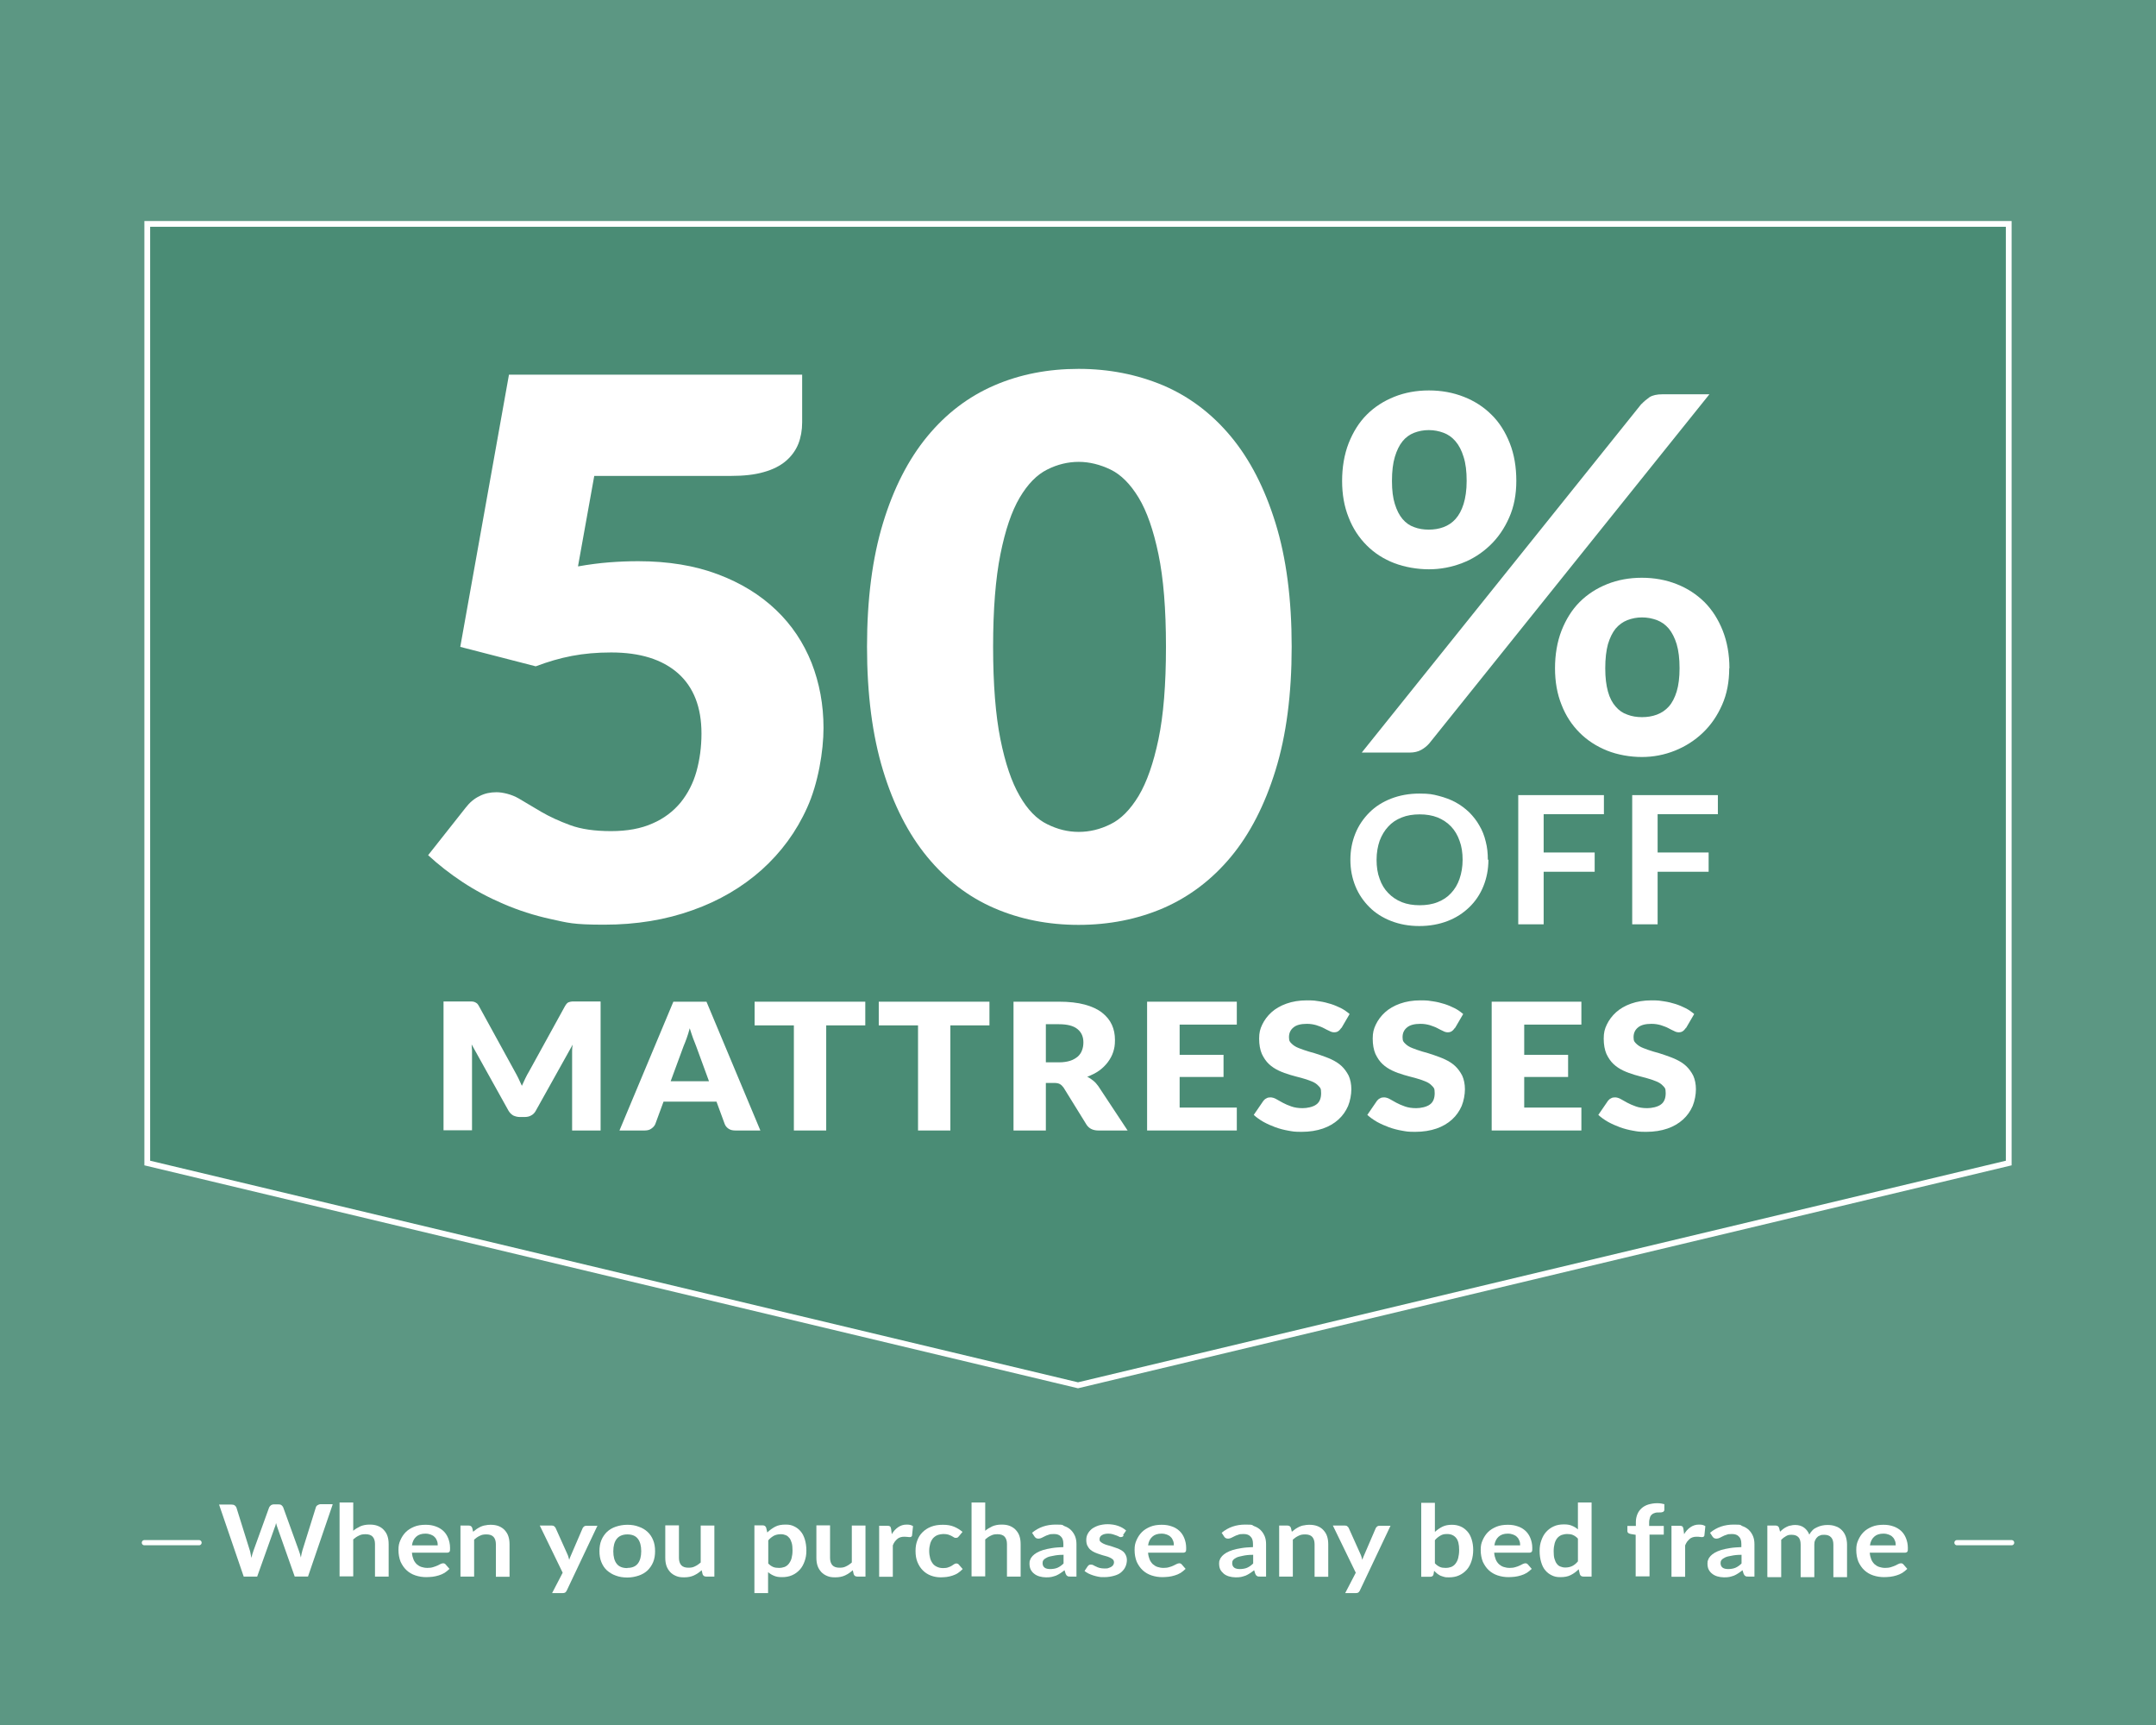
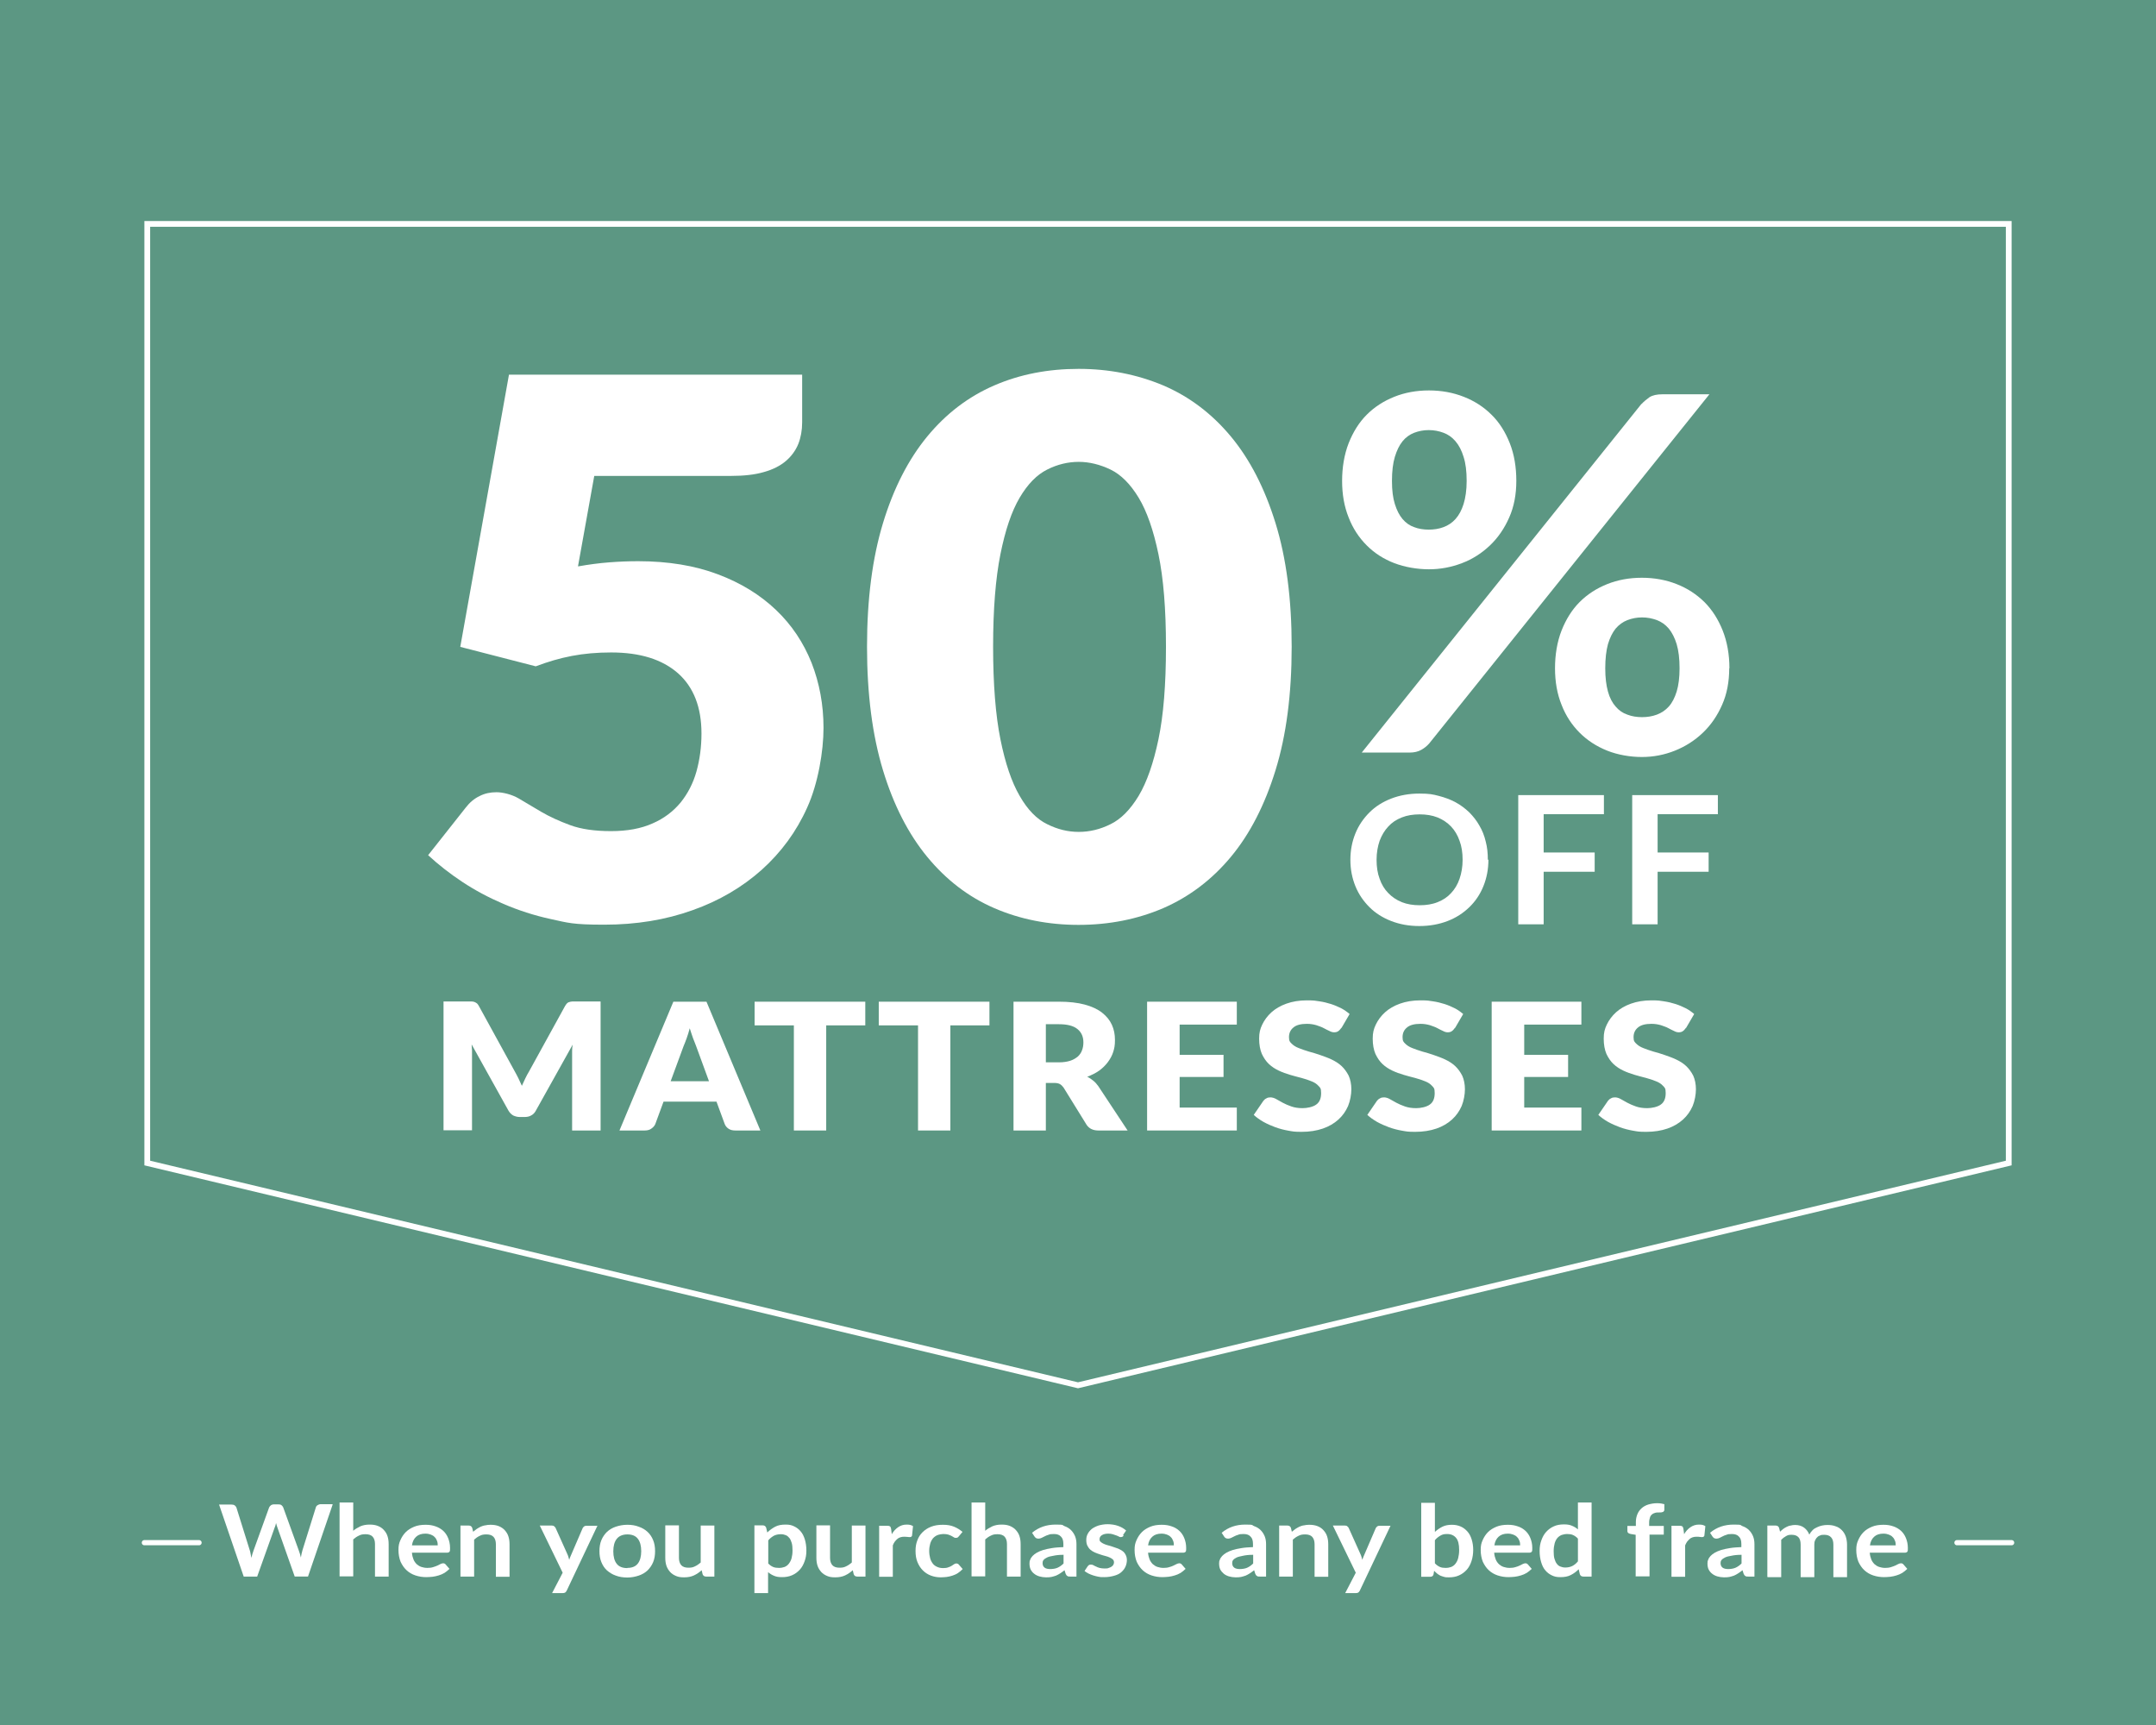
<svg xmlns="http://www.w3.org/2000/svg" id="b" data-name="Layer 1" viewBox="0 0 1120 896">
  <defs>
    <style>
      .c {
        fill: #5c9783;
      }

      .d {
        fill: #4a8c75;
      }

      .e {
        fill: #fff;
      }

      .f {
        fill: none;
        stroke: #fff;
        stroke-linecap: round;
        stroke-miterlimit: 10;
        stroke-width: 2.7px;
      }
    </style>
  </defs>
  <rect class="c" y="0" width="1120" height="896" />
  <g>
-     <polygon class="d" points="76.5 604.1 76.5 116.3 1043.5 116.3 1043.5 604.1 560 719.5 76.5 604.1" />
    <path class="e" d="M1042,117.8v485.1l-482,115.1-482-115.1V117.8h964M1045,114.8H75v490.5l485,115.8,485-115.8V114.8h0Z" />
  </g>
  <g>
    <path class="e" d="M172.8,781.5l-12.8,37.4h-6.9l-9-25.5c-.2-.6-.5-1.4-.7-2.3-.1.4-.2.8-.3,1.2s-.2.7-.4,1.1l-9.1,25.5h-7l-12.8-37.4h6.4c.7,0,1.2.1,1.7.4.4.3.7.7.9,1.1l7,22.4c.2.6.3,1.2.4,1.8.1.6.3,1.3.4,2,.2-.7.3-1.4.5-2,.2-.6.4-1.2.6-1.8l8.1-22.4c.2-.4.5-.8.9-1.1s1-.5,1.6-.5h2.3c.7,0,1.2.1,1.6.4s.7.7.9,1.1l8.1,22.4c.4,1.1.8,2.3,1.1,3.7.2-1.4.5-2.6.8-3.7l7-22.4c.1-.4.4-.8.9-1.1.5-.3,1-.5,1.7-.5h6Z" />
    <path class="e" d="M183.4,795.2c1.1-1,2.4-1.7,3.8-2.4,1.4-.6,3-.9,4.8-.9s3,.2,4.3.7,2.3,1.2,3.1,2.1c.8.9,1.5,1.9,1.9,3.2.4,1.2.6,2.6.6,4.1v16.9h-7.1v-16.9c0-1.6-.4-2.9-1.2-3.8-.8-.9-2.1-1.3-3.7-1.3s-2.4.2-3.4.7c-1.1.5-2.1,1.2-3,2v19.2h-7.1v-38.4h7.1v14.7Z" />
    <path class="e" d="M214,806.5c.1,1.4.4,2.5.8,3.5s1,1.8,1.7,2.5c.7.6,1.5,1.1,2.4,1.4.9.3,2,.5,3.1.5s2.1-.1,3-.4,1.6-.5,2.2-.8,1.2-.6,1.6-.8.9-.4,1.4-.4,1,.2,1.3.6l2,2.3c-.8.8-1.7,1.5-2.6,2.1-1,.6-2,1-3,1.3-1.1.3-2.1.6-3.2.7-1.1.1-2.2.2-3.2.2-2,0-3.9-.3-5.7-.9-1.8-.6-3.3-1.5-4.6-2.7-1.3-1.2-2.3-2.7-3.1-4.4-.7-1.8-1.1-3.8-1.1-6.1s.3-3.5,1-5.1,1.6-3,2.8-4.2c1.2-1.2,2.7-2.1,4.4-2.8,1.7-.7,3.7-1,5.9-1s3.6.3,5.1.8,2.9,1.3,4,2.3,2,2.3,2.6,3.8c.6,1.5,1,3.2,1,5.1s-.1,1.6-.3,2c-.2.3-.7.5-1.3.5h-18.1ZM227.4,802.6c0-.8-.1-1.6-.4-2.3-.3-.7-.6-1.4-1.2-1.9-.5-.6-1.2-1-2-1.3-.8-.3-1.7-.5-2.8-.5-2,0-3.6.5-4.8,1.6-1.2,1.1-1.9,2.5-2.2,4.5h13.3Z" />
    <path class="e" d="M245.7,795.7c.6-.5,1.2-1,1.9-1.5.7-.5,1.4-.8,2.1-1.2.7-.3,1.5-.6,2.4-.7.8-.2,1.8-.3,2.7-.3,1.6,0,3,.2,4.3.7,1.2.5,2.3,1.2,3.1,2.1.8.9,1.5,1.9,1.9,3.2.4,1.2.6,2.6.6,4.1v16.9h-7.1v-16.9c0-1.6-.4-2.9-1.2-3.8-.8-.9-2.1-1.3-3.7-1.3s-2.4.2-3.4.7c-1.1.5-2.1,1.2-3,2v19.2h-7.1v-26.5h4.3c.9,0,1.5.4,1.8,1.2l.5,2.1Z" />
    <path class="e" d="M310.4,792.4l-16,33.8c-.2.4-.5.8-.8,1s-.8.3-1.5.3h-5.3l5.5-10.6-11.9-24.5h6.2c.6,0,1,.1,1.3.4.3.2.5.5.7.8l6.2,13.8c.2.5.4.9.5,1.4.1.5.3.9.4,1.4.2-.5.3-1,.5-1.4.2-.5.4-.9.6-1.4l5.9-13.7c.2-.3.4-.6.8-.9.4-.2.7-.3,1.2-.3h5.7Z" />
    <path class="e" d="M325.9,792c2.2,0,4.1.3,5.9,1,1.8.6,3.3,1.5,4.6,2.7,1.3,1.2,2.2,2.6,2.9,4.3.7,1.7,1,3.6,1,5.7s-.3,4-1,5.7c-.7,1.7-1.7,3.1-2.9,4.3-1.3,1.2-2.8,2.1-4.6,2.7-1.8.6-3.8,1-5.9,1s-4.2-.3-6-1c-1.8-.6-3.3-1.6-4.6-2.7-1.3-1.2-2.2-2.6-2.9-4.3-.7-1.7-1-3.6-1-5.7s.3-4,1-5.7c.7-1.7,1.7-3.1,2.9-4.3,1.3-1.2,2.8-2.1,4.6-2.7,1.8-.6,3.8-1,6-1ZM325.9,814.4c2.4,0,4.2-.7,5.4-2.2,1.2-1.5,1.8-3.7,1.8-6.5s-.6-5-1.8-6.5c-1.2-1.5-3-2.2-5.4-2.2s-4.3.8-5.5,2.3c-1.2,1.5-1.8,3.7-1.8,6.5s.6,5,1.8,6.5c1.2,1.5,3,2.2,5.5,2.2Z" />
    <path class="e" d="M371.1,792.4v26.5h-4.3c-.9,0-1.5-.4-1.8-1.2l-.5-2.1c-1.2,1.1-2.5,2-4,2.7s-3.2,1-5.1,1-3-.2-4.2-.7-2.3-1.2-3.1-2.1c-.8-.9-1.5-2-1.9-3.2-.4-1.2-.6-2.6-.6-4.1v-16.9h7.1v16.9c0,1.6.4,2.9,1.2,3.8.8.9,2.1,1.3,3.7,1.3s2.4-.2,3.4-.7c1.1-.5,2.1-1.2,3-2v-19.2h7.1Z" />
    <path class="e" d="M398.6,796c1.2-1.2,2.6-2.2,4.1-3,1.5-.8,3.3-1.1,5.4-1.1s3.1.3,4.4.9c1.3.6,2.5,1.5,3.4,2.6,1,1.1,1.7,2.6,2.2,4.2.5,1.7.8,3.6.8,5.8s-.3,3.8-.9,5.5c-.6,1.7-1.4,3.2-2.5,4.4-1.1,1.2-2.4,2.2-4,2.9-1.6.7-3.3,1-5.2,1s-3-.2-4.2-.7c-1.2-.5-2.2-1.1-3.1-1.9v10.9h-7.1v-35.2h4.3c.9,0,1.5.4,1.8,1.2l.6,2.5ZM399,812c.8.9,1.7,1.5,2.6,1.9.9.4,2,.5,3.1.5s2-.2,2.9-.5c.9-.4,1.6-.9,2.2-1.7s1.1-1.7,1.4-2.8c.3-1.1.5-2.5.5-4s-.1-2.9-.4-3.9-.7-2-1.2-2.6-1.1-1.2-1.9-1.5c-.7-.3-1.6-.5-2.5-.5-1.5,0-2.7.3-3.7.8-1,.6-2,1.3-2.9,2.4v11.9Z" />
    <path class="e" d="M449.6,792.4v26.5h-4.3c-.9,0-1.5-.4-1.8-1.2l-.5-2.1c-1.2,1.1-2.5,2-4,2.7s-3.2,1-5.1,1-3-.2-4.2-.7-2.3-1.2-3.1-2.1c-.8-.9-1.5-2-1.9-3.2-.4-1.2-.6-2.6-.6-4.1v-16.9h7.1v16.9c0,1.6.4,2.9,1.2,3.8.8.9,2.1,1.3,3.7,1.3s2.4-.2,3.4-.7c1.1-.5,2.1-1.2,3-2v-19.2h7.1Z" />
    <path class="e" d="M463.2,797c.9-1.6,2-2.8,3.3-3.7,1.3-.9,2.7-1.4,4.5-1.4s2.4.3,3.3.8l-.5,4.8c0,.3-.2.5-.4.7-.2.1-.4.2-.7.2s-.7,0-1.3-.1c-.6,0-1.1-.1-1.6-.1-.8,0-1.5.1-2.1.3-.6.2-1.2.5-1.6.9-.5.4-.9.9-1.3,1.4s-.7,1.2-1,1.9v16.3h-7.1v-26.5h4.1c.7,0,1.2.1,1.5.3.3.2.5.7.6,1.3l.4,3Z" />
    <path class="e" d="M498.1,798c-.2.2-.4.4-.6.6-.2.1-.5.2-.9.2s-.7,0-1.1-.3-.8-.4-1.2-.7c-.5-.2-1-.5-1.7-.7-.7-.2-1.5-.3-2.4-.3s-2.3.2-3.3.6c-.9.4-1.7,1-2.3,1.7-.6.8-1.1,1.7-1.4,2.8s-.5,2.3-.5,3.7.2,2.7.5,3.8c.3,1.1.8,2,1.4,2.8.6.8,1.4,1.3,2.3,1.7.9.4,1.9.6,3,.6s2-.1,2.7-.4c.7-.2,1.3-.5,1.8-.8.5-.3.9-.6,1.2-.8s.7-.4,1.2-.4,1,.2,1.3.6l2,2.3c-.8.8-1.6,1.5-2.5,2.1-.9.6-1.9,1-2.8,1.3-1,.3-2,.6-3,.7s-2.1.2-3.1.2c-1.8,0-3.5-.3-5.1-.9-1.6-.6-3-1.5-4.2-2.7-1.2-1.2-2.1-2.6-2.8-4.3-.7-1.7-1-3.6-1-5.8s.3-3.8.9-5.4c.6-1.7,1.5-3.1,2.7-4.3,1.2-1.2,2.7-2.2,4.5-2.9,1.8-.7,3.8-1,6.1-1s4.1.3,5.8,1,3.1,1.6,4.4,2.7l-1.9,2.3Z" />
    <path class="e" d="M511.7,795.2c1.1-1,2.4-1.7,3.8-2.4,1.4-.6,3-.9,4.8-.9s3,.2,4.3.7c1.2.5,2.3,1.2,3.1,2.1.8.9,1.5,1.9,1.9,3.2.4,1.2.6,2.6.6,4.1v16.9h-7.1v-16.9c0-1.6-.4-2.9-1.2-3.8-.8-.9-2.1-1.3-3.7-1.3s-2.4.2-3.4.7c-1.1.5-2.1,1.2-3,2v19.2h-7.1v-38.4h7.1v14.7Z" />
    <path class="e" d="M536.2,796.1c3.4-2.8,7.4-4.2,12.2-4.2s3.2.3,4.6.8c1.4.5,2.5,1.2,3.4,2.1.9.9,1.6,2,2.1,3.2.5,1.3.7,2.6.7,4.1v16.8h-3.2c-.7,0-1.2,0-1.5-.3-.4-.2-.6-.5-.9-1.1l-.6-1.9c-.7.6-1.5,1.1-2.2,1.6-.7.5-1.4.8-2.2,1.2-.8.3-1.6.5-2.4.7-.9.2-1.8.2-2.9.2s-2.4-.2-3.4-.5c-1-.3-2-.8-2.7-1.4-.8-.6-1.4-1.4-1.8-2.2s-.6-1.9-.6-3.1.1-1.3.4-2c.2-.7.7-1.3,1.2-1.9.6-.6,1.3-1.2,2.2-1.7s2-1,3.3-1.4,2.8-.7,4.6-1,3.7-.4,5.9-.5v-1.6c0-1.8-.4-3.1-1.3-3.9-.8-.9-2-1.3-3.6-1.3s-2.1.1-2.8.4c-.8.2-1.4.5-2,.8-.6.3-1.1.6-1.6.8s-1,.4-1.6.4-.9-.1-1.3-.3c-.3-.2-.6-.5-.8-.8l-1.3-2ZM552.3,807.6c-2,0-3.8.2-5.1.5-1.4.2-2.5.5-3.3.9-.8.4-1.4.8-1.8,1.3-.4.5-.5,1-.5,1.6,0,1.1.4,1.9,1.1,2.4s1.7.7,2.9.7,2.7-.2,3.8-.7c1.1-.5,2.1-1.2,3.1-2.2v-4.5Z" />
    <path class="e" d="M583.7,797.6c-.2.3-.4.5-.6.6-.2.1-.5.2-.8.2s-.7,0-1.1-.3c-.4-.2-.8-.4-1.4-.6-.5-.2-1.1-.4-1.8-.6-.7-.2-1.4-.3-2.3-.3-1.4,0-2.5.3-3.3.8s-1.2,1.2-1.2,2.1.2,1,.6,1.4c.4.4,1,.7,1.6,1,.7.3,1.4.6,2.3.8.9.2,1.7.5,2.6.8.9.3,1.8.6,2.6.9.9.4,1.6.8,2.3,1.3.7.5,1.2,1.2,1.6,2,.4.8.6,1.7.6,2.7s-.3,2.5-.8,3.5c-.5,1.1-1.3,2-2.2,2.8s-2.2,1.4-3.7,1.8-3.1.7-5,.7-2,0-3-.2-1.9-.4-2.8-.7-1.7-.6-2.5-1c-.8-.4-1.4-.8-2-1.3l1.6-2.4c.2-.3.5-.5.7-.7.3-.2.6-.2,1.1-.2s.9.1,1.2.3c.4.2.8.5,1.4.7.5.3,1.1.5,1.8.7.7.2,1.6.3,2.6.3s1.6,0,2.2-.3c.6-.2,1.1-.4,1.5-.7.4-.3.7-.6.9-1s.3-.8.3-1.2c0-.6-.2-1.1-.6-1.5-.4-.4-1-.7-1.6-1-.7-.3-1.4-.6-2.3-.8-.9-.2-1.8-.5-2.7-.8-.9-.3-1.8-.6-2.7-1-.9-.4-1.6-.8-2.3-1.4-.7-.6-1.2-1.3-1.6-2.1-.4-.8-.6-1.8-.6-3s.2-2.1.7-3.1c.5-1,1.2-1.8,2.1-2.6.9-.7,2.1-1.3,3.5-1.8,1.4-.4,3-.7,4.8-.7s3.9.3,5.5.9c1.7.6,3,1.4,4.1,2.4l-1.6,2.3Z" />
    <path class="e" d="M596.4,806.5c.1,1.4.4,2.5.8,3.5s1,1.8,1.7,2.5c.7.6,1.5,1.1,2.4,1.4.9.3,2,.5,3.1.5s2.1-.1,3-.4c.8-.2,1.6-.5,2.2-.8s1.2-.6,1.6-.8c.5-.2.9-.4,1.4-.4s1,.2,1.3.6l2,2.3c-.8.8-1.7,1.5-2.6,2.1-1,.6-2,1-3,1.3-1.1.3-2.1.6-3.2.7-1.1.1-2.2.2-3.2.2-2,0-3.9-.3-5.7-.9-1.8-.6-3.3-1.5-4.6-2.7-1.3-1.2-2.3-2.7-3.1-4.4-.7-1.8-1.1-3.8-1.1-6.1s.3-3.5,1-5.1,1.6-3,2.8-4.2c1.2-1.2,2.7-2.1,4.4-2.8,1.7-.7,3.7-1,5.9-1s3.6.3,5.1.8c1.6.5,2.9,1.3,4,2.3,1.1,1,2,2.3,2.6,3.8.6,1.5,1,3.2,1,5.1s-.1,1.6-.3,2c-.2.3-.7.5-1.3.5h-18.1ZM609.8,802.6c0-.8-.1-1.6-.4-2.3-.3-.7-.6-1.4-1.2-1.9-.5-.6-1.2-1-2-1.3-.8-.3-1.7-.5-2.8-.5-2,0-3.6.5-4.8,1.6-1.2,1.1-1.9,2.5-2.2,4.5h13.3Z" />
    <path class="e" d="M634.7,796.1c3.4-2.8,7.4-4.2,12.2-4.2s3.2.3,4.6.8c1.4.5,2.5,1.2,3.4,2.1.9.9,1.6,2,2.1,3.2.5,1.3.7,2.6.7,4.1v16.8h-3.2c-.7,0-1.2,0-1.5-.3-.4-.2-.6-.5-.9-1.1l-.6-1.9c-.7.6-1.5,1.1-2.2,1.6-.7.5-1.4.8-2.2,1.2-.8.3-1.6.5-2.4.7-.9.2-1.8.2-2.9.2s-2.4-.2-3.4-.5c-1-.3-2-.8-2.7-1.4s-1.4-1.4-1.8-2.2-.6-1.9-.6-3.1.1-1.3.4-2c.2-.7.7-1.3,1.2-1.9.6-.6,1.3-1.2,2.2-1.7.9-.5,2-1,3.3-1.4,1.3-.4,2.8-.7,4.6-1s3.7-.4,5.9-.5v-1.6c0-1.8-.4-3.1-1.3-3.9-.8-.9-2-1.3-3.6-1.3s-2.1.1-2.8.4c-.8.2-1.4.5-2,.8-.6.3-1.1.6-1.6.8-.5.2-1,.4-1.6.4s-.9-.1-1.3-.3-.6-.5-.8-.8l-1.3-2ZM650.8,807.6c-2,0-3.8.2-5.1.5s-2.5.5-3.3.9c-.8.4-1.4.8-1.8,1.3-.4.5-.5,1-.5,1.6,0,1.1.4,1.9,1.1,2.4.7.5,1.7.7,2.9.7s2.7-.2,3.8-.7c1.1-.5,2.1-1.2,3.1-2.2v-4.5Z" />
    <path class="e" d="M671,795.7c.6-.5,1.2-1,1.9-1.5.7-.5,1.4-.8,2.1-1.2.7-.3,1.5-.6,2.4-.7.8-.2,1.8-.3,2.7-.3,1.6,0,3,.2,4.3.7s2.3,1.2,3.1,2.1c.8.9,1.5,1.9,1.9,3.2.4,1.2.6,2.6.6,4.1v16.9h-7.1v-16.9c0-1.6-.4-2.9-1.2-3.8-.8-.9-2.1-1.3-3.7-1.3s-2.4.2-3.4.7c-1.1.5-2.1,1.2-3,2v19.2h-7.1v-26.5h4.3c.9,0,1.5.4,1.8,1.2l.5,2.1Z" />
    <path class="e" d="M722.4,792.4l-16,33.8c-.2.4-.5.8-.8,1s-.8.3-1.5.3h-5.3l5.5-10.6-11.9-24.5h6.2c.6,0,1,.1,1.3.4.3.2.5.5.7.8l6.2,13.8c.2.5.4.9.5,1.4.1.5.3.9.4,1.4.2-.5.3-1,.5-1.4.2-.5.4-.9.6-1.4l5.9-13.7c.2-.3.4-.6.8-.9.4-.2.7-.3,1.2-.3h5.7Z" />
    <path class="e" d="M745.4,795.7c1.2-1.1,2.5-2,3.9-2.7,1.4-.7,3.1-1,4.9-1s3.2.3,4.6.9c1.4.6,2.5,1.5,3.5,2.6,1,1.1,1.7,2.5,2.2,4.1.5,1.6.8,3.4.8,5.4s-.3,4.1-.9,5.9c-.6,1.8-1.4,3.3-2.5,4.5-1.1,1.2-2.4,2.2-4,2.9-1.5.7-3.3,1-5.1,1s-1.7,0-2.5-.2c-.7-.2-1.4-.4-2.1-.7-.6-.3-1.2-.7-1.7-1.1-.5-.4-1-.9-1.5-1.4l-.3,1.8c-.1.4-.3.8-.6,1s-.7.3-1.1.3h-4.7v-38.4h7.1v15.1ZM745.4,812c.8.9,1.7,1.5,2.6,1.9.9.4,1.9.5,3,.5s2.1-.2,2.9-.5c.9-.4,1.6-.9,2.2-1.7s1.1-1.7,1.4-2.9c.3-1.2.5-2.6.5-4.2,0-2.9-.5-5-1.6-6.3-1.1-1.3-2.6-2-4.6-2s-2.5.3-3.5.8c-1,.6-2,1.3-2.9,2.4v11.9Z" />
    <path class="e" d="M776.2,806.5c.1,1.4.4,2.5.8,3.5s1,1.8,1.7,2.5c.7.6,1.5,1.1,2.4,1.4.9.3,2,.5,3.1.5s2.1-.1,3-.4c.8-.2,1.6-.5,2.2-.8s1.2-.6,1.6-.8c.5-.2.9-.4,1.4-.4s1,.2,1.3.6l2,2.3c-.8.8-1.7,1.5-2.6,2.1-1,.6-2,1-3,1.3-1.1.3-2.1.6-3.2.7-1.1.1-2.2.2-3.2.2-2,0-3.9-.3-5.7-.9-1.8-.6-3.3-1.5-4.6-2.7-1.3-1.2-2.3-2.7-3.1-4.4-.7-1.8-1.1-3.8-1.1-6.1s.3-3.5,1-5.1,1.6-3,2.8-4.2c1.2-1.2,2.7-2.1,4.4-2.8,1.7-.7,3.7-1,5.9-1s3.6.3,5.1.8c1.6.5,2.9,1.3,4,2.3,1.1,1,2,2.3,2.6,3.8.6,1.5,1,3.2,1,5.1s-.1,1.6-.3,2c-.2.3-.7.5-1.3.5h-18.1ZM789.7,802.6c0-.8-.1-1.6-.4-2.3-.3-.7-.6-1.4-1.2-1.9-.5-.6-1.2-1-2-1.3-.8-.3-1.7-.5-2.8-.5-2,0-3.6.5-4.8,1.6-1.2,1.1-1.9,2.5-2.2,4.5h13.3Z" />
    <path class="e" d="M826.8,780.5v38.4h-4.3c-.9,0-1.5-.4-1.8-1.2l-.6-2.6c-1.2,1.2-2.5,2.2-4.1,3-1.5.8-3.3,1.1-5.4,1.1s-3.1-.3-4.4-.9c-1.3-.6-2.5-1.5-3.4-2.6-1-1.1-1.7-2.6-2.2-4.3-.5-1.7-.8-3.6-.8-5.8s.3-3.8.9-5.5c.6-1.7,1.4-3.2,2.5-4.4,1.1-1.2,2.4-2.2,4-2.9,1.5-.7,3.3-1,5.2-1s3,.2,4.2.7c1.2.5,2.2,1.1,3.1,1.9v-14h7.1ZM819.7,799.2c-.8-.9-1.7-1.5-2.6-1.9-.9-.4-2-.5-3-.5s-2,.2-2.9.5c-.9.4-1.6.9-2.2,1.6s-1.1,1.7-1.4,2.8c-.3,1.1-.5,2.5-.5,4s.1,2.9.4,3.9.7,2,1.2,2.6c.5.7,1.1,1.2,1.9,1.5.7.3,1.6.5,2.5.5,1.5,0,2.7-.3,3.7-.8s2-1.3,2.9-2.4v-11.9Z" />
    <path class="e" d="M849.7,818.9v-21.7l-2.5-.4c-.6-.1-1-.3-1.3-.5-.3-.2-.5-.6-.5-1.1v-2.6h4.4v-2c0-1.5.3-2.9.8-4.1.5-1.2,1.2-2.2,2.2-3.1.9-.8,2.1-1.5,3.4-1.9,1.4-.4,2.9-.7,4.6-.7s2.6.2,3.8.5v3.2c-.2.2-.2.4-.4.6-.1.1-.3.3-.5.3s-.5.1-.8.2c-.3,0-.6,0-.9,0-.8,0-1.6,0-2.2.2s-1.2.4-1.7.9c-.5.4-.8.9-1,1.6-.2.7-.4,1.5-.4,2.5v1.8h7.6v4.5h-7.4v21.7h-7.1Z" />
    <path class="e" d="M874.8,797c.9-1.6,2-2.8,3.3-3.7,1.3-.9,2.7-1.4,4.5-1.4s2.4.3,3.3.8l-.5,4.8c0,.3-.2.5-.4.7-.2.1-.4.2-.7.2s-.7,0-1.3-.1-1.1-.1-1.6-.1c-.8,0-1.5.1-2.1.3s-1.2.5-1.6.9-.9.9-1.3,1.4c-.4.6-.7,1.2-1,1.9v16.3h-7.1v-26.5h4.1c.7,0,1.2.1,1.5.3.3.2.5.7.6,1.3l.4,3Z" />
    <path class="e" d="M888.4,796.1c3.4-2.8,7.4-4.2,12.2-4.2s3.2.3,4.6.8c1.4.5,2.5,1.2,3.4,2.1.9.9,1.6,2,2.1,3.2.5,1.3.7,2.6.7,4.1v16.8h-3.2c-.7,0-1.2,0-1.5-.3-.4-.2-.6-.5-.9-1.1l-.6-1.9c-.7.6-1.5,1.1-2.2,1.6-.7.5-1.4.8-2.2,1.2-.8.3-1.6.5-2.4.7-.9.2-1.8.2-2.9.2s-2.4-.2-3.4-.5c-1-.3-2-.8-2.7-1.4-.8-.6-1.4-1.4-1.8-2.2s-.6-1.9-.6-3.1.1-1.3.4-2c.2-.7.7-1.3,1.2-1.9.6-.6,1.3-1.2,2.2-1.7s2-1,3.3-1.4,2.8-.7,4.6-1,3.7-.4,5.9-.5v-1.6c0-1.8-.4-3.1-1.3-3.9-.8-.9-2-1.3-3.6-1.3s-2.1.1-2.8.4c-.8.2-1.4.5-2,.8-.6.3-1.1.6-1.6.8s-1,.4-1.6.4-.9-.1-1.3-.3c-.3-.2-.6-.5-.8-.8l-1.3-2ZM904.5,807.6c-2,0-3.8.2-5.1.5-1.4.2-2.5.5-3.3.9-.8.4-1.4.8-1.8,1.3-.4.5-.5,1-.5,1.6,0,1.1.4,1.9,1.1,2.4s1.7.7,2.9.7,2.7-.2,3.8-.7c1.1-.5,2.1-1.2,3.1-2.2v-4.5Z" />
    <path class="e" d="M918.1,818.9v-26.5h4.3c.9,0,1.5.4,1.8,1.2l.5,2c.5-.5,1.1-1,1.6-1.4s1.2-.8,1.8-1.1c.6-.3,1.3-.6,2.1-.7.7-.2,1.5-.3,2.4-.3,1.8,0,3.4.5,4.6,1.4,1.2.9,2.1,2.1,2.7,3.6.5-.9,1-1.6,1.7-2.3s1.4-1.1,2.3-1.5c.8-.4,1.7-.7,2.6-.9s1.9-.3,2.8-.3c1.6,0,3.1.2,4.3.7,1.3.4,2.3,1.1,3.2,2,.9.9,1.5,1.9,2,3.2.4,1.2.7,2.7.7,4.3v16.9h-7.1v-16.9c0-1.7-.4-3-1.2-3.8-.8-.9-2-1.3-3.6-1.3s-1.4.1-2,.3-1.2.5-1.6,1c-.5.4-.8,1-1.1,1.6-.3.6-.4,1.4-.4,2.2v16.9h-7.1v-16.9c0-1.8-.4-3.1-1.2-3.9-.8-.8-1.9-1.2-3.5-1.2s-2,.2-2.9.7c-.9.5-1.7,1.1-2.5,1.9v19.4h-7.1Z" />
    <path class="e" d="M971.3,806.5c.1,1.4.4,2.5.8,3.5s1,1.8,1.7,2.5c.7.6,1.5,1.1,2.4,1.4.9.3,2,.5,3.1.5s2.1-.1,3-.4,1.6-.5,2.2-.8,1.2-.6,1.6-.8.9-.4,1.4-.4,1,.2,1.3.6l2,2.3c-.8.8-1.7,1.5-2.6,2.1-1,.6-2,1-3,1.3-1.1.3-2.1.6-3.2.7-1.1.1-2.2.2-3.2.2-2,0-3.9-.3-5.7-.9-1.8-.6-3.3-1.5-4.6-2.7-1.3-1.2-2.3-2.7-3.1-4.4-.7-1.8-1.1-3.8-1.1-6.1s.3-3.5,1-5.1,1.6-3,2.8-4.2c1.2-1.2,2.7-2.1,4.4-2.8,1.7-.7,3.7-1,5.9-1s3.6.3,5.1.8,2.9,1.3,4,2.3,2,2.3,2.6,3.8c.6,1.5,1,3.2,1,5.1s-.1,1.6-.3,2c-.2.3-.7.5-1.3.5h-18.1ZM984.8,802.6c0-.8-.1-1.6-.4-2.3-.3-.7-.6-1.4-1.2-1.9-.5-.6-1.2-1-2-1.3-.8-.3-1.7-.5-2.8-.5-2,0-3.6.5-4.8,1.6-1.2,1.1-1.9,2.5-2.2,4.5h13.3Z" />
  </g>
  <line class="f" x1="75" y1="801.3" x2="103.4" y2="801.3" />
  <line class="f" x1="1016.6" y1="801.3" x2="1045" y2="801.3" />
  <g>
    <g>
      <path class="e" d="M300.3,294.2c5.6-1,11-1.7,16.1-2.1,5.2-.4,10.2-.6,15.1-.6,15.6,0,29.5,2.3,41.4,6.8,12,4.5,22,10.7,30.2,18.5,8.2,7.8,14.3,17,18.5,27.5,4.1,10.5,6.2,21.8,6.2,33.8s-2.8,28.9-8.5,41.4c-5.6,12.5-13.5,23.2-23.6,32.3-10.1,9-22.1,16.1-36,21-13.9,5-29.2,7.5-45.8,7.5s-18.9-1-27.7-2.9c-8.8-1.9-17-4.6-24.7-7.9-7.7-3.3-14.8-7.1-21.3-11.4-6.5-4.3-12.5-9-17.8-13.9l19.6-24.8c2-2.6,4.4-4.6,7.1-5.9,2.7-1.4,5.6-2,8.8-2s7.9,1.1,11.5,3.2c3.6,2.1,7.6,4.5,11.8,7,4.3,2.5,9.3,4.8,15,6.9,5.7,2.1,12.8,3.1,21.2,3.1s15.6-1.3,21.6-4c6-2.6,10.8-6.3,14.6-10.9,3.7-4.6,6.5-10,8.2-16.1,1.7-6.1,2.6-12.7,2.6-19.7,0-13.7-4.1-24.1-12.2-31.3-8.2-7.2-19.7-10.8-34.7-10.8s-26.4,2.4-39.2,7.2l-39.2-10.1,25.3-141.4h152.3v24.8c0,4.1-.7,7.9-2,11.2-1.4,3.4-3.5,6.3-6.4,8.8-2.9,2.5-6.8,4.5-11.5,5.8-4.8,1.4-10.5,2-17.1,2h-71l-8.4,46.7Z" />
      <path class="e" d="M671,335.9c0,24.7-2.8,46.1-8.4,64.2-5.6,18.1-13.3,33.1-23.2,45-9.9,11.9-21.6,20.7-35.1,26.6-13.5,5.8-28.2,8.7-44,8.7s-30.4-2.9-43.8-8.7c-13.4-5.8-25-14.7-34.8-26.6-9.8-11.9-17.5-26.9-23-45-5.5-18.1-8.3-39.5-8.3-64.2s2.8-46.1,8.3-64.2c5.5-18.1,13.2-33.1,23-45,9.8-11.9,21.4-20.7,34.8-26.5,13.4-5.8,28-8.6,43.8-8.6s30.4,2.9,44,8.6c13.5,5.8,25.2,14.6,35.1,26.5,9.9,11.9,17.6,26.9,23.2,45,5.6,18.1,8.4,39.5,8.4,64.2ZM605.7,335.9c0-19.5-1.3-35.5-3.9-48-2.6-12.5-6-22.3-10.3-29.4-4.3-7.1-9.2-12-14.6-14.6-5.4-2.6-11-4-16.5-4s-11.1,1.3-16.4,4c-5.4,2.7-10.1,7.5-14.3,14.6-4.2,7.1-7.5,16.9-10,29.4-2.5,12.5-3.8,28.5-3.8,48s1.3,35.7,3.8,48.1c2.5,12.4,5.8,22.2,10,29.4,4.1,7.2,8.9,12.1,14.3,14.7,5.4,2.7,10.8,4,16.4,4s11.1-1.3,16.5-4c5.4-2.6,10.3-7.6,14.6-14.7,4.3-7.2,7.7-17,10.3-29.4,2.6-12.4,3.9-28.4,3.9-48.1Z" />
    </g>
    <path class="e" d="M787.7,249.8c0,7-1.2,13.4-3.7,19-2.5,5.7-5.8,10.5-10,14.5-4.2,4-9,7.1-14.5,9.2-5.5,2.1-11.2,3.2-17.2,3.2s-12.5-1.1-18-3.2c-5.5-2.1-10.3-5.2-14.3-9.2-4-4-7.2-8.8-9.4-14.5-2.3-5.7-3.4-12-3.4-19s1.1-13.7,3.4-19.6c2.3-5.8,5.4-10.8,9.4-14.8,4-4,8.8-7.1,14.3-9.3,5.5-2.2,11.5-3.3,18-3.3s12.5,1.1,18.1,3.3c5.6,2.2,10.4,5.3,14.4,9.3,4.1,4,7.2,9,9.5,14.8,2.3,5.8,3.4,12.4,3.4,19.6ZM852.8,209.8c1.2-1.3,2.6-2.4,4.1-3.5,1.6-1,3.8-1.5,6.7-1.5h24.4l-145.5,181.3c-1.2,1.4-2.6,2.5-4.2,3.4-1.6.9-3.6,1.4-6,1.4h-24.9l145.3-181.1ZM761.9,249.8c0-5-.5-9.1-1.6-12.5-1-3.3-2.4-6-4.2-8.1s-3.8-3.5-6.2-4.4c-2.4-.9-4.9-1.4-7.7-1.4s-5.2.5-7.6,1.4c-2.3.9-4.4,2.4-6,4.4-1.7,2.1-3,4.8-4,8.1-1,3.3-1.5,7.5-1.5,12.5s.5,8.8,1.5,12c1,3.2,2.3,5.8,4,7.8,1.7,2,3.7,3.4,6,4.2,2.3.9,4.9,1.3,7.6,1.3s5.3-.4,7.7-1.3c2.4-.9,4.5-2.3,6.2-4.2,1.8-2,3.2-4.6,4.2-7.8,1-3.2,1.6-7.2,1.6-12ZM898.3,347.1c0,7-1.2,13.4-3.7,19-2.5,5.7-5.8,10.5-10,14.5-4.2,4-9,7.1-14.5,9.3-5.5,2.2-11.2,3.3-17.2,3.3s-12.5-1.1-18-3.3c-5.5-2.2-10.3-5.3-14.3-9.3-4-4-7.2-8.8-9.4-14.5-2.3-5.7-3.4-12-3.4-19s1.1-13.7,3.4-19.6c2.3-5.8,5.4-10.8,9.4-14.8,4-4,8.8-7.1,14.3-9.3,5.5-2.2,11.5-3.3,18-3.3s12.5,1.1,18.1,3.3c5.6,2.2,10.3,5.3,14.4,9.3,4,4,7.2,9,9.5,14.8,2.3,5.8,3.5,12.4,3.5,19.6ZM872.5,347.1c0-5-.5-9.1-1.5-12.5-1-3.3-2.4-6-4.1-8.1-1.8-2.1-3.8-3.5-6.2-4.4-2.4-.9-4.9-1.4-7.7-1.4s-5.2.5-7.6,1.4c-2.3.9-4.4,2.4-6.1,4.4-1.7,2.1-3,4.8-4,8.1-.9,3.3-1.4,7.5-1.4,12.5s.5,8.8,1.4,12.1c.9,3.3,2.3,5.9,4,7.8,1.7,2,3.7,3.4,6.1,4.2,2.3.9,4.9,1.3,7.6,1.3s5.3-.4,7.7-1.3c2.4-.9,4.5-2.3,6.2-4.2,1.8-2,3.1-4.6,4.1-7.8,1-3.3,1.5-7.3,1.5-12.1Z" />
    <g>
      <path class="e" d="M773.2,446.6c0,4.9-.9,9.5-2.6,13.7s-4.1,7.8-7.3,10.9-6.9,5.5-11.3,7.2-9.3,2.6-14.7,2.6-10.2-.9-14.6-2.6c-4.4-1.7-8.2-4.1-11.3-7.2-3.1-3.1-5.6-6.7-7.3-10.9-1.7-4.2-2.6-8.7-2.6-13.7s.9-9.5,2.6-13.7c1.7-4.2,4.2-7.8,7.3-10.9,3.1-3.1,6.9-5.5,11.3-7.2,4.4-1.7,9.3-2.6,14.6-2.6s7,.4,10.1,1.2,6.1,1.9,8.7,3.3,5,3.2,7.1,5.2c2.1,2.1,3.9,4.4,5.3,6.9,1.5,2.5,2.6,5.3,3.3,8.3.8,3,1.1,6.1,1.1,9.4ZM759.8,446.6c0-3.7-.5-7-1.6-9.9-1-2.9-2.5-5.4-4.4-7.4-1.9-2-4.3-3.6-7-4.7-2.8-1.1-5.9-1.6-9.3-1.6s-6.6.5-9.3,1.6c-2.8,1.1-5.1,2.6-7,4.7-1.9,2-3.4,4.5-4.5,7.4-1,2.9-1.6,6.2-1.6,9.9s.5,7,1.6,9.9c1,2.9,2.5,5.4,4.5,7.4,1.9,2,4.3,3.6,7,4.7,2.8,1.1,5.9,1.6,9.3,1.6s6.6-.5,9.3-1.6c2.8-1.1,5.1-2.6,7-4.7,1.9-2,3.4-4.5,4.4-7.4,1-2.9,1.6-6.2,1.6-9.9Z" />
      <path class="e" d="M801.9,422.9v19.9h26.5v10h-26.5v27.3h-13.2v-67.1h44.5v9.9h-31.4Z" />
      <path class="e" d="M861.1,422.9v19.9h26.5v10h-26.5v27.3h-13.2v-67.1h44.5v9.9h-31.4Z" />
    </g>
  </g>
  <g>
    <path class="e" d="M312,520.3v66.9h-14.8v-38.5c0-.9,0-1.9,0-2.9,0-1,.1-2.1.3-3.2l-19.2,34.4c-.6,1.1-1.4,1.9-2.4,2.4-1,.6-2.2.8-3.5.8h-2.3c-1.3,0-2.4-.3-3.5-.8-1-.6-1.8-1.4-2.4-2.4l-19.2-34.5c0,1.1.2,2.2.2,3.2,0,1.1,0,2,0,2.9v38.5h-14.8v-66.9h12.8c.7,0,1.4,0,1.9,0,.5,0,1,.1,1.5.3.4.2.8.4,1.2.7.3.3.7.8,1,1.4l18.6,33.9c.7,1.2,1.3,2.4,1.9,3.6.6,1.3,1.2,2.5,1.8,3.9.6-1.3,1.2-2.7,1.8-3.9.6-1.3,1.3-2.5,2-3.7l18.6-33.8c.3-.6.7-1,1-1.4.3-.3.7-.6,1.2-.7.4-.2.9-.2,1.5-.3.5,0,1.2,0,1.9,0h12.8Z" />
    <path class="e" d="M395,587.2h-13c-1.5,0-2.6-.3-3.5-.9-.9-.6-1.6-1.4-2-2.4l-4.3-11.7h-27.5l-4.3,11.7c-.4.9-1,1.6-2,2.3-.9.7-2.1,1-3.5,1h-13.1l28-66.9h17.2l28,66.9ZM368.3,561.6l-6.7-18.3c-.5-1.2-1-2.5-1.6-4.1-.6-1.6-1.1-3.3-1.7-5.1-.5,1.9-1,3.6-1.6,5.2-.6,1.6-1.1,3-1.6,4.1l-6.7,18.2h19.8Z" />
    <path class="e" d="M449.6,532.6h-20.4v54.6h-16.8v-54.6h-20.4v-12.3h57.5v12.3Z" />
    <path class="e" d="M514.1,532.6h-20.4v54.6h-16.8v-54.6h-20.4v-12.3h57.5v12.3Z" />
    <path class="e" d="M585.8,587.2h-15.2c-2.8,0-4.8-1-6.1-2.9l-12-19.4c-.6-.8-1.2-1.4-1.9-1.8s-1.7-.6-3-.6h-4.3v24.7h-16.8v-66.9h23.6c5.2,0,9.7.5,13.4,1.5,3.7,1,6.7,2.4,9,4.2,2.3,1.8,4,3.9,5.1,6.3,1.1,2.4,1.6,5,1.6,7.9s-.3,4.2-.9,6.2c-.6,1.9-1.6,3.7-2.8,5.3-1.2,1.6-2.7,3.1-4.5,4.4-1.8,1.3-3.9,2.3-6.2,3.2,1.1.5,2.1,1.2,3.1,2,1,.8,1.8,1.7,2.6,2.8l15.4,23.3ZM550.1,551.8c2.3,0,4.2-.3,5.8-.8,1.6-.5,2.9-1.3,4-2.2,1-.9,1.8-2.1,2.2-3.3.5-1.3.7-2.6.7-4.1,0-2.9-1-5.2-3.1-6.9-2.1-1.7-5.3-2.5-9.6-2.5h-6.8v19.8h6.8Z" />
    <path class="e" d="M612.8,532.3v15.6h22.8v11.5h-22.8v15.9h29.7v11.9h-46.6v-66.9h46.6v11.9h-29.7Z" />
    <path class="e" d="M696.8,533.9c-.5.7-1,1.3-1.6,1.7-.5.4-1.3.6-2.1.6s-1.6-.2-2.5-.7c-.9-.4-1.9-.9-3-1.5-1.1-.6-2.4-1-3.8-1.5-1.4-.4-3-.7-4.9-.7-3.1,0-5.5.6-7,1.9-1.5,1.2-2.3,2.9-2.3,5s.5,2.5,1.4,3.4c.9.9,2.1,1.7,3.7,2.3,1.5.6,3.2,1.2,5.2,1.8,1.9.5,3.9,1.1,5.9,1.8,2,.7,4,1.4,5.9,2.3,1.9.9,3.7,2,5.2,3.4,1.5,1.4,2.7,3.1,3.7,5,.9,2,1.4,4.4,1.4,7.1s-.6,6-1.7,8.7c-1.2,2.7-2.8,5-5,7-2.2,2-4.9,3.6-8.1,4.7-3.2,1.1-6.9,1.7-11,1.7s-4.5-.2-6.9-.6c-2.3-.4-4.6-1-6.8-1.8-2.2-.8-4.2-1.7-6.2-2.8-1.9-1.1-3.6-2.3-5-3.6l5-7.3c.4-.5.9-1,1.6-1.3.6-.4,1.3-.5,2.1-.5s2,.3,3,.9c1,.6,2.2,1.2,3.4,1.9,1.3.7,2.7,1.3,4.4,1.9,1.7.6,3.6.9,5.9.9s5.4-.6,7.1-1.9c1.7-1.2,2.5-3.2,2.5-5.9s-.5-2.8-1.4-3.8c-.9-1-2.1-1.8-3.7-2.4-1.5-.6-3.2-1.2-5.1-1.7-1.9-.5-3.9-1-5.9-1.6-2-.6-4-1.3-5.9-2.2-1.9-.9-3.6-2-5.1-3.4s-2.7-3.2-3.7-5.3c-.9-2.1-1.4-4.8-1.4-7.9s.5-5,1.6-7.3,2.7-4.5,4.8-6.4c2.1-1.9,4.7-3.4,7.8-4.5s6.6-1.7,10.6-1.7,4.4.2,6.5.5,4.1.8,6,1.4c1.9.6,3.7,1.4,5.3,2.2s3.1,1.9,4.4,3l-4.2,7.2Z" />
    <path class="e" d="M755.8,533.9c-.5.7-1,1.3-1.6,1.7-.5.4-1.3.6-2.1.6s-1.6-.2-2.5-.7c-.9-.4-1.9-.9-3-1.5-1.1-.6-2.4-1-3.8-1.5-1.4-.4-3-.7-4.9-.7-3.1,0-5.5.6-7,1.9-1.5,1.2-2.3,2.9-2.3,5s.5,2.5,1.4,3.4c.9.9,2.1,1.7,3.7,2.3,1.5.6,3.2,1.2,5.2,1.8,1.9.5,3.9,1.1,5.9,1.8,2,.7,4,1.4,5.9,2.3,1.9.9,3.7,2,5.2,3.4,1.5,1.4,2.7,3.1,3.7,5,.9,2,1.4,4.4,1.4,7.1s-.6,6-1.7,8.7c-1.2,2.7-2.8,5-5,7-2.2,2-4.9,3.6-8.1,4.7-3.2,1.1-6.9,1.7-11,1.7s-4.5-.2-6.9-.6c-2.3-.4-4.6-1-6.8-1.8-2.2-.8-4.2-1.7-6.2-2.8-1.9-1.1-3.6-2.3-5-3.6l5-7.3c.4-.5.9-1,1.6-1.3.6-.4,1.3-.5,2.1-.5s2,.3,3,.9c1,.6,2.2,1.2,3.4,1.9,1.3.7,2.7,1.3,4.4,1.9,1.7.6,3.6.9,5.9.9s5.4-.6,7.1-1.9c1.7-1.2,2.5-3.2,2.5-5.9s-.5-2.8-1.4-3.8c-.9-1-2.1-1.8-3.7-2.4-1.5-.6-3.2-1.2-5.1-1.7-1.9-.5-3.9-1-5.9-1.6-2-.6-4-1.3-5.9-2.2-1.9-.9-3.6-2-5.1-3.4s-2.7-3.2-3.7-5.3c-.9-2.1-1.4-4.8-1.4-7.9s.5-5,1.6-7.3,2.7-4.5,4.8-6.4c2.1-1.9,4.7-3.4,7.8-4.5s6.6-1.7,10.6-1.7,4.4.2,6.5.5,4.1.8,6,1.4c1.9.6,3.7,1.4,5.3,2.2s3.1,1.9,4.4,3l-4.2,7.2Z" />
    <path class="e" d="M791.8,532.3v15.6h22.8v11.5h-22.8v15.9h29.7v11.9h-46.6v-66.9h46.6v11.9h-29.7Z" />
    <path class="e" d="M875.8,533.9c-.5.7-1,1.3-1.6,1.7-.5.4-1.3.6-2.1.6s-1.6-.2-2.5-.7c-.9-.4-1.9-.9-3-1.5-1.1-.6-2.4-1-3.8-1.5-1.4-.4-3-.7-4.9-.7-3.1,0-5.5.6-7,1.9-1.5,1.2-2.3,2.9-2.3,5s.5,2.5,1.4,3.4c.9.9,2.1,1.7,3.7,2.3,1.5.6,3.2,1.2,5.2,1.8,1.9.5,3.9,1.1,5.9,1.8,2,.7,4,1.4,5.9,2.3,1.9.9,3.7,2,5.2,3.4,1.5,1.4,2.7,3.1,3.7,5,.9,2,1.4,4.4,1.4,7.1s-.6,6-1.7,8.7c-1.2,2.7-2.8,5-5,7-2.2,2-4.9,3.6-8.1,4.7-3.2,1.1-6.9,1.7-11,1.7s-4.5-.2-6.9-.6c-2.3-.4-4.6-1-6.8-1.8-2.2-.8-4.2-1.7-6.2-2.8-1.9-1.1-3.6-2.3-5-3.6l5-7.3c.4-.5.9-1,1.6-1.3.6-.4,1.3-.5,2.1-.5s2,.3,3,.9c1,.6,2.2,1.2,3.4,1.9,1.3.7,2.7,1.3,4.4,1.9,1.7.6,3.6.9,5.9.9s5.4-.6,7.1-1.9c1.7-1.2,2.5-3.2,2.5-5.9s-.5-2.8-1.4-3.8c-.9-1-2.1-1.8-3.7-2.4-1.5-.6-3.2-1.2-5.1-1.7-1.9-.5-3.9-1-5.9-1.6-2-.6-4-1.3-5.9-2.2-1.9-.9-3.6-2-5.1-3.4s-2.7-3.2-3.7-5.3c-.9-2.1-1.4-4.8-1.4-7.9s.5-5,1.6-7.3,2.7-4.5,4.8-6.4c2.1-1.9,4.7-3.4,7.8-4.5s6.6-1.7,10.6-1.7,4.4.2,6.5.5,4.1.8,6,1.4c1.9.6,3.7,1.4,5.3,2.2s3.1,1.9,4.4,3l-4.2,7.2Z" />
  </g>
</svg>